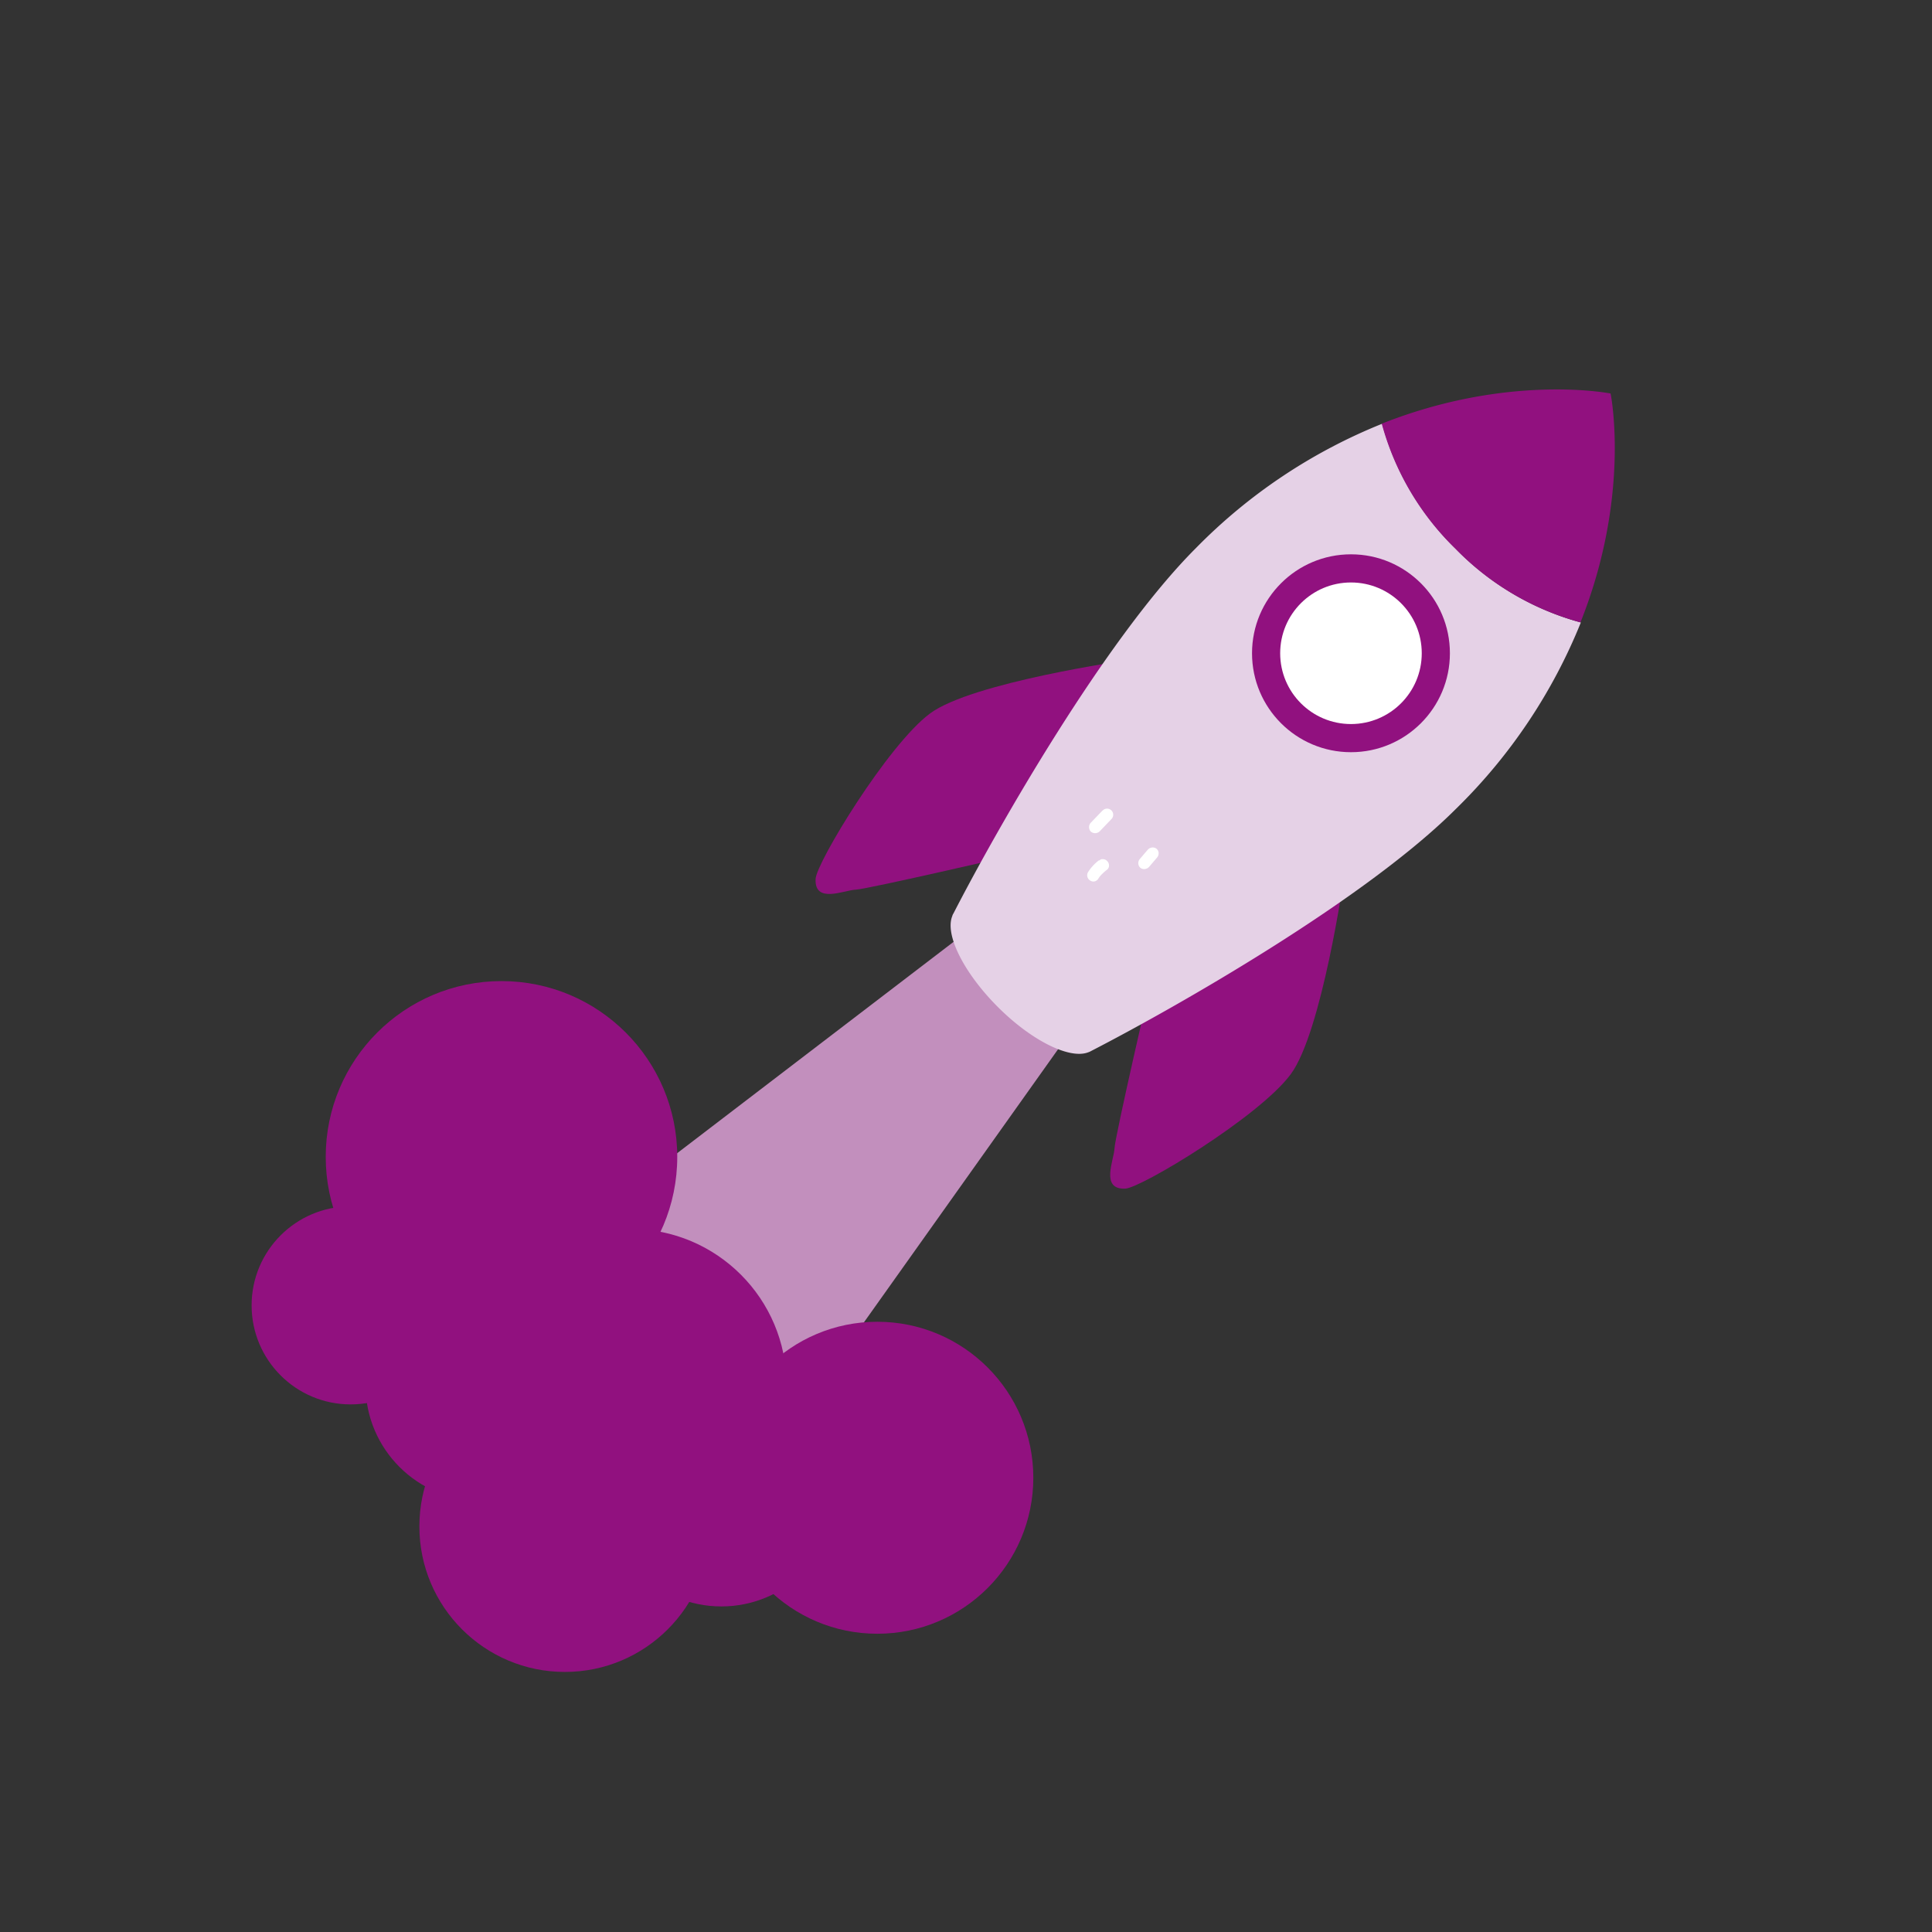
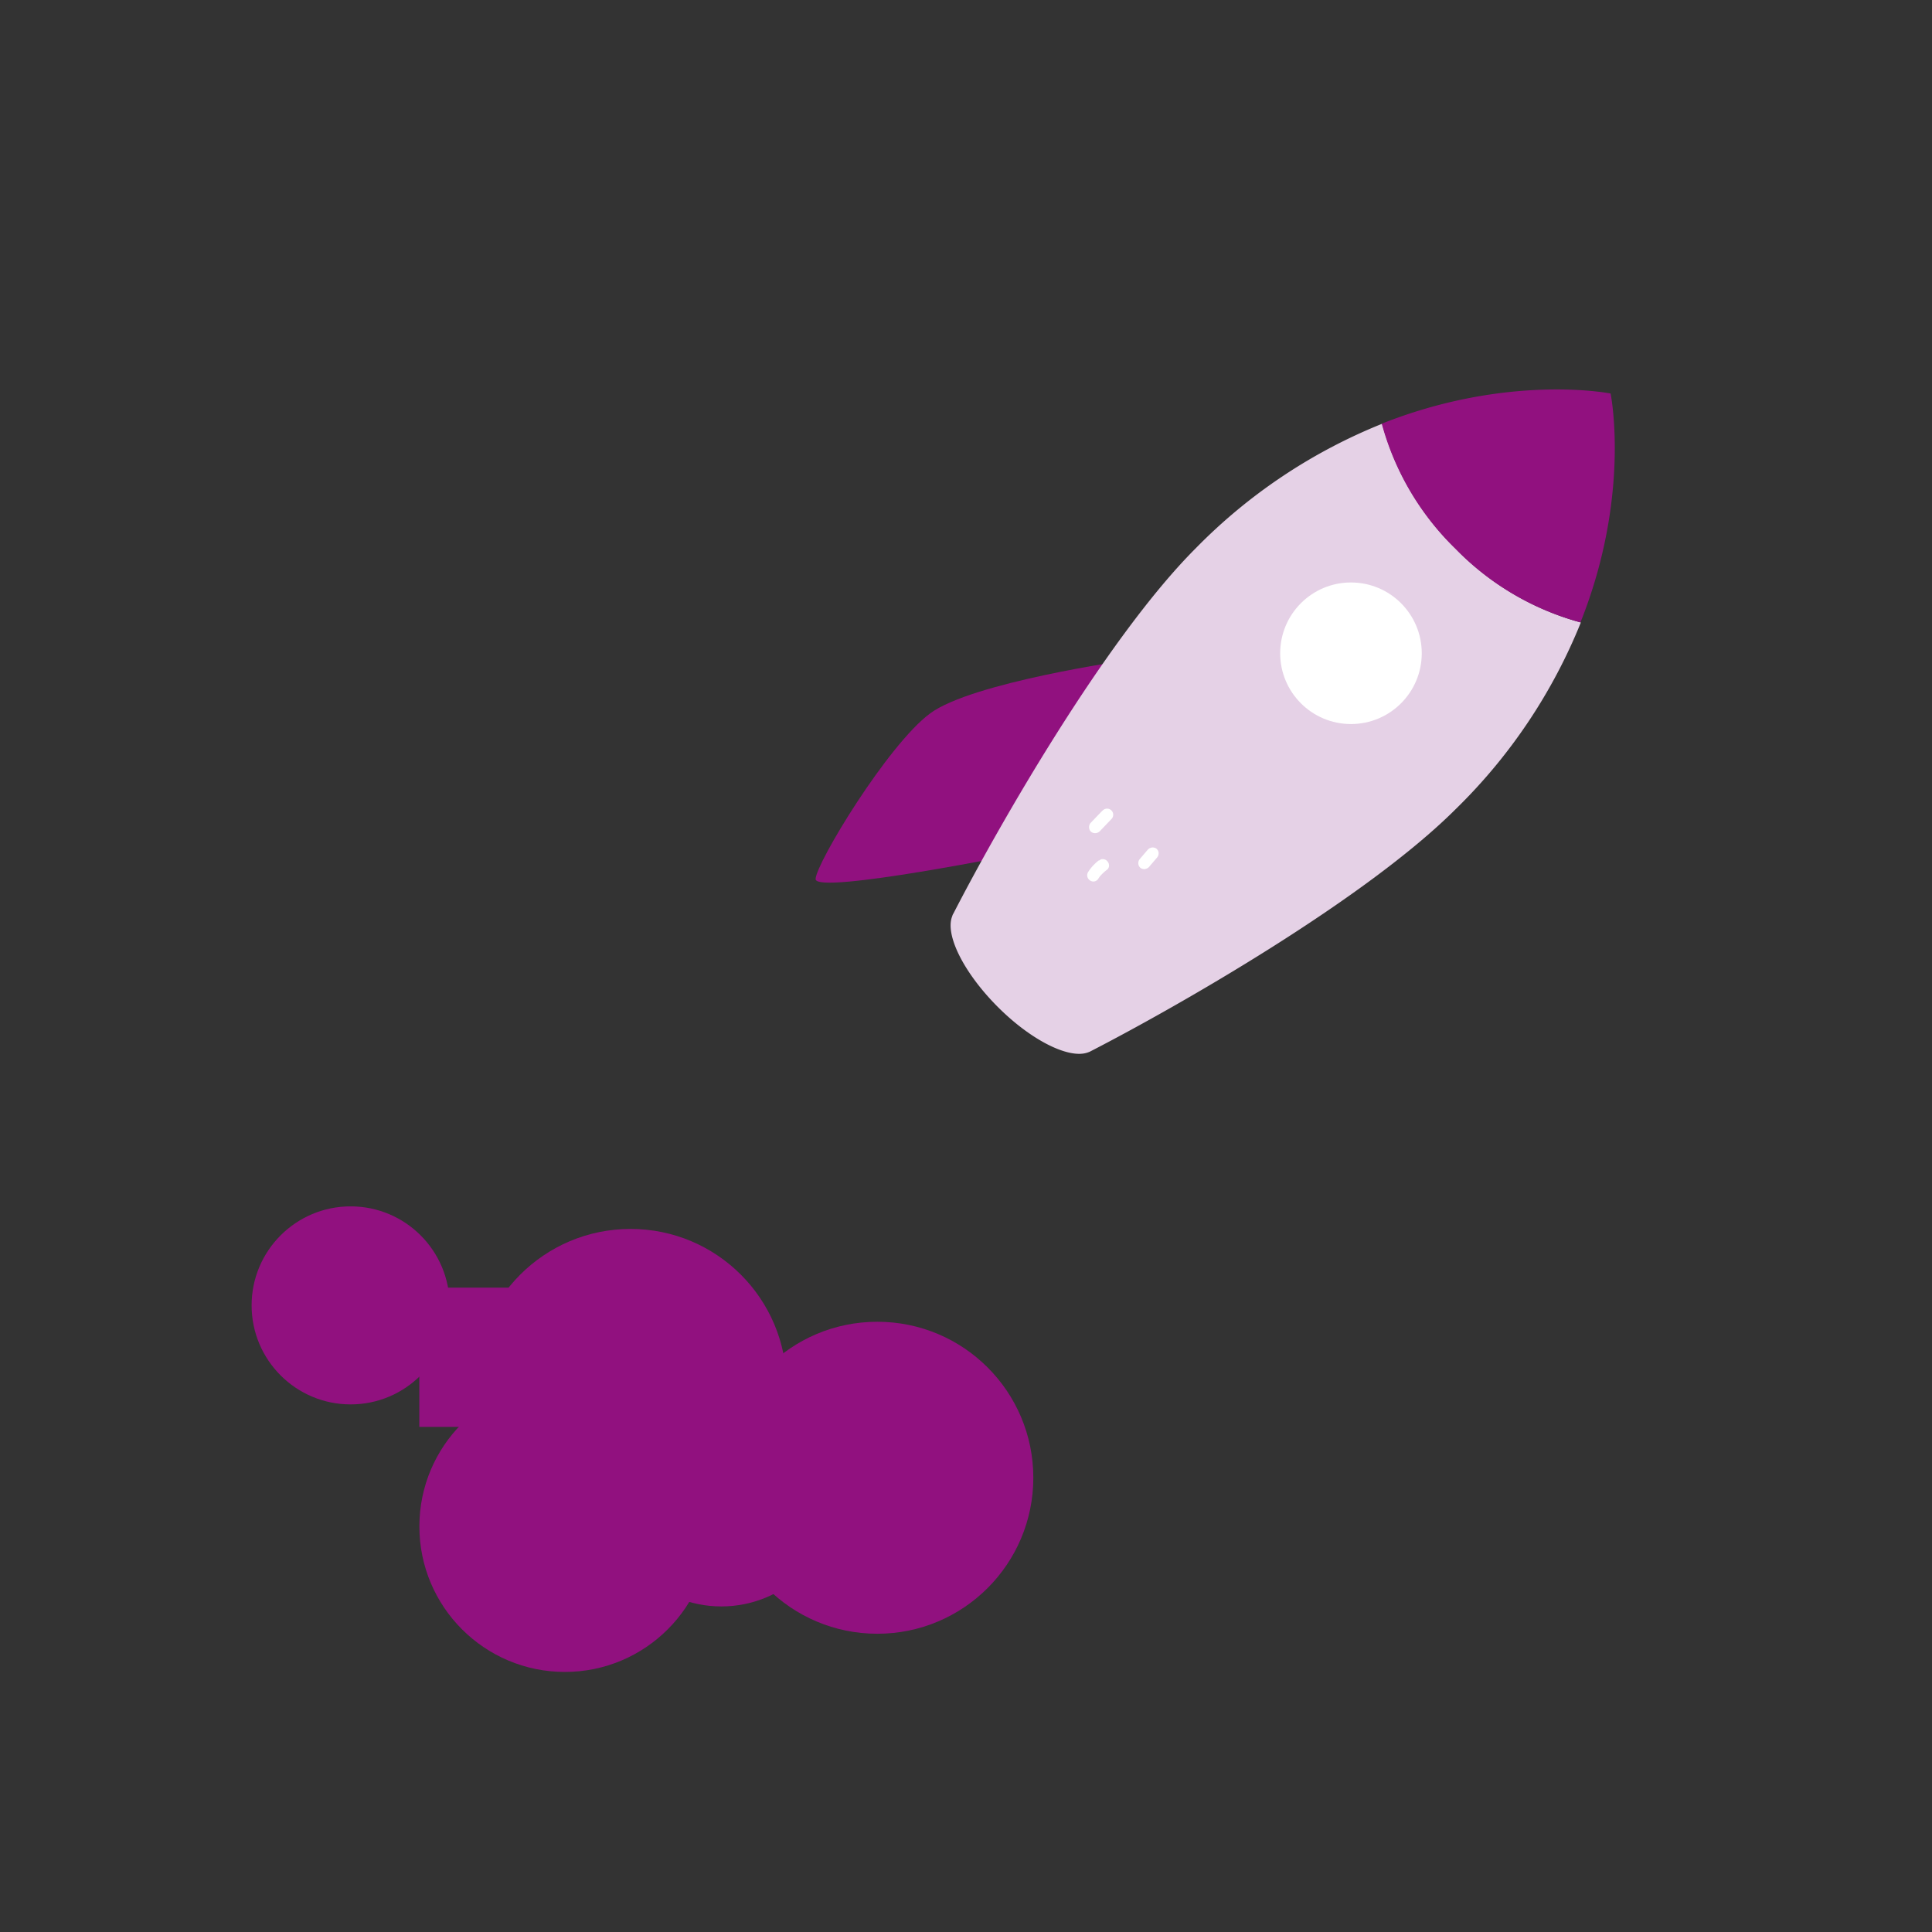
<svg xmlns="http://www.w3.org/2000/svg" viewBox="0 0 256 256">
  <rect x="0" y="0" width="256" height="256" fill="#333333" stroke="none" />
  <defs>
    <style>.cls-1{fill:#c28fbd;}.cls-2{fill:#91117f;}.cls-3{fill:#e5d1e6;}.cls-4{fill:#fff;}</style>
  </defs>
  <title>Webb_Icons</title>
  <g id="Karriär">
-     <polygon class="cls-1" points="89.95 209.72 59.52 175.9 132.97 119.74 145.21 131.98 89.95 209.72" />
-     <path class="cls-2" d="M149.51,87.46s-20.69,2.93-26.28,7.08-15.07,19.78-15.16,21.93c-.15,3.33,3.76,1.48,5.35,1.41S136,112.94,136,112.94Z" />
-     <path class="cls-2" d="M178.11,116.06s-2.94,20.68-7.08,26.28S151.24,157.4,149.1,157.5c-3.34.14-1.49-3.77-1.42-5.36s4.94-22.62,4.94-22.62Z" />
+     <path class="cls-2" d="M149.51,87.46s-20.69,2.93-26.28,7.08-15.07,19.78-15.16,21.93S136,112.94,136,112.94Z" />
    <path class="cls-3" d="M192.93,107.17c-12,12-36.93,26.21-48.4,32.12a1.84,1.84,0,0,1-.35.15c-2.44.94-7.49-1.52-12-6.05s-7-9.57-6-12a1,1,0,0,1,.15-.34c5.9-11.48,20.16-36.45,32.11-48.4a72.27,72.27,0,0,1,24.7-16.5,36.4,36.4,0,0,0,9.76,16.57,36.45,36.45,0,0,0,16.57,9.76A72.28,72.28,0,0,1,192.93,107.17Z" />
-     <circle class="cls-2" cx="179.01" cy="86.56" r="13.11" />
    <path class="cls-2" d="M209.42,82.47a36.45,36.45,0,0,1-16.57-9.76,36.4,36.4,0,0,1-9.76-16.57c16.52-6.55,29.73-4.11,30.32-4C213.54,52.75,216,66,209.42,82.47Z" />
    <circle class="cls-4" cx="179.01" cy="86.56" r="9.38" />
    <circle class="cls-2" cx="116.25" cy="195.81" r="20.67" />
    <circle class="cls-2" cx="74.85" cy="202.26" r="19.28" />
    <circle class="cls-2" cx="95.58" cy="197.49" r="15.37" />
-     <circle class="cls-2" cx="63.8" cy="183.51" r="15.37" />
    <circle class="cls-2" cx="46.46" cy="172.97" r="13.12" />
-     <circle class="cls-2" cx="66.45" cy="153.29" r="23.29" />
    <circle class="cls-2" cx="83.55" cy="183.51" r="20.67" />
    <rect class="cls-2" x="55.56" y="170.62" width="14.99" height="18.45" />
    <path class="cls-4" d="M146.07,107.42,144.55,109a.86.86,0,0,0,0,1.2.88.88,0,0,0,1.2-.08l1.52-1.59a.81.81,0,1,0-1.17-1.12Z" />
    <path class="cls-4" d="M145.61,114a5.88,5.88,0,0,0-1.46,1.6.82.82,0,0,0,.31,1.08.76.76,0,0,0,1.06-.23c.09-.14.18-.27.28-.4l-.13.16a6.13,6.13,0,0,1,1.06-1,.7.7,0,0,0,.22-.55.81.81,0,0,0-.24-.56.8.8,0,0,0-.55-.26H146a.71.71,0,0,0-.35.19Z" />
    <path class="cls-4" d="M152,112.69,151,113.86a.84.84,0,0,0-.16.63.78.78,0,0,0,.32.54.83.83,0,0,0,.62.11l.21-.07a1,1,0,0,0,.36-.31l1-1.17a.88.88,0,0,0,.17-.62.83.83,0,0,0-.33-.55.88.88,0,0,0-.62-.11l-.21.07a1,1,0,0,0-.35.31Z" />
  </g>
</svg>